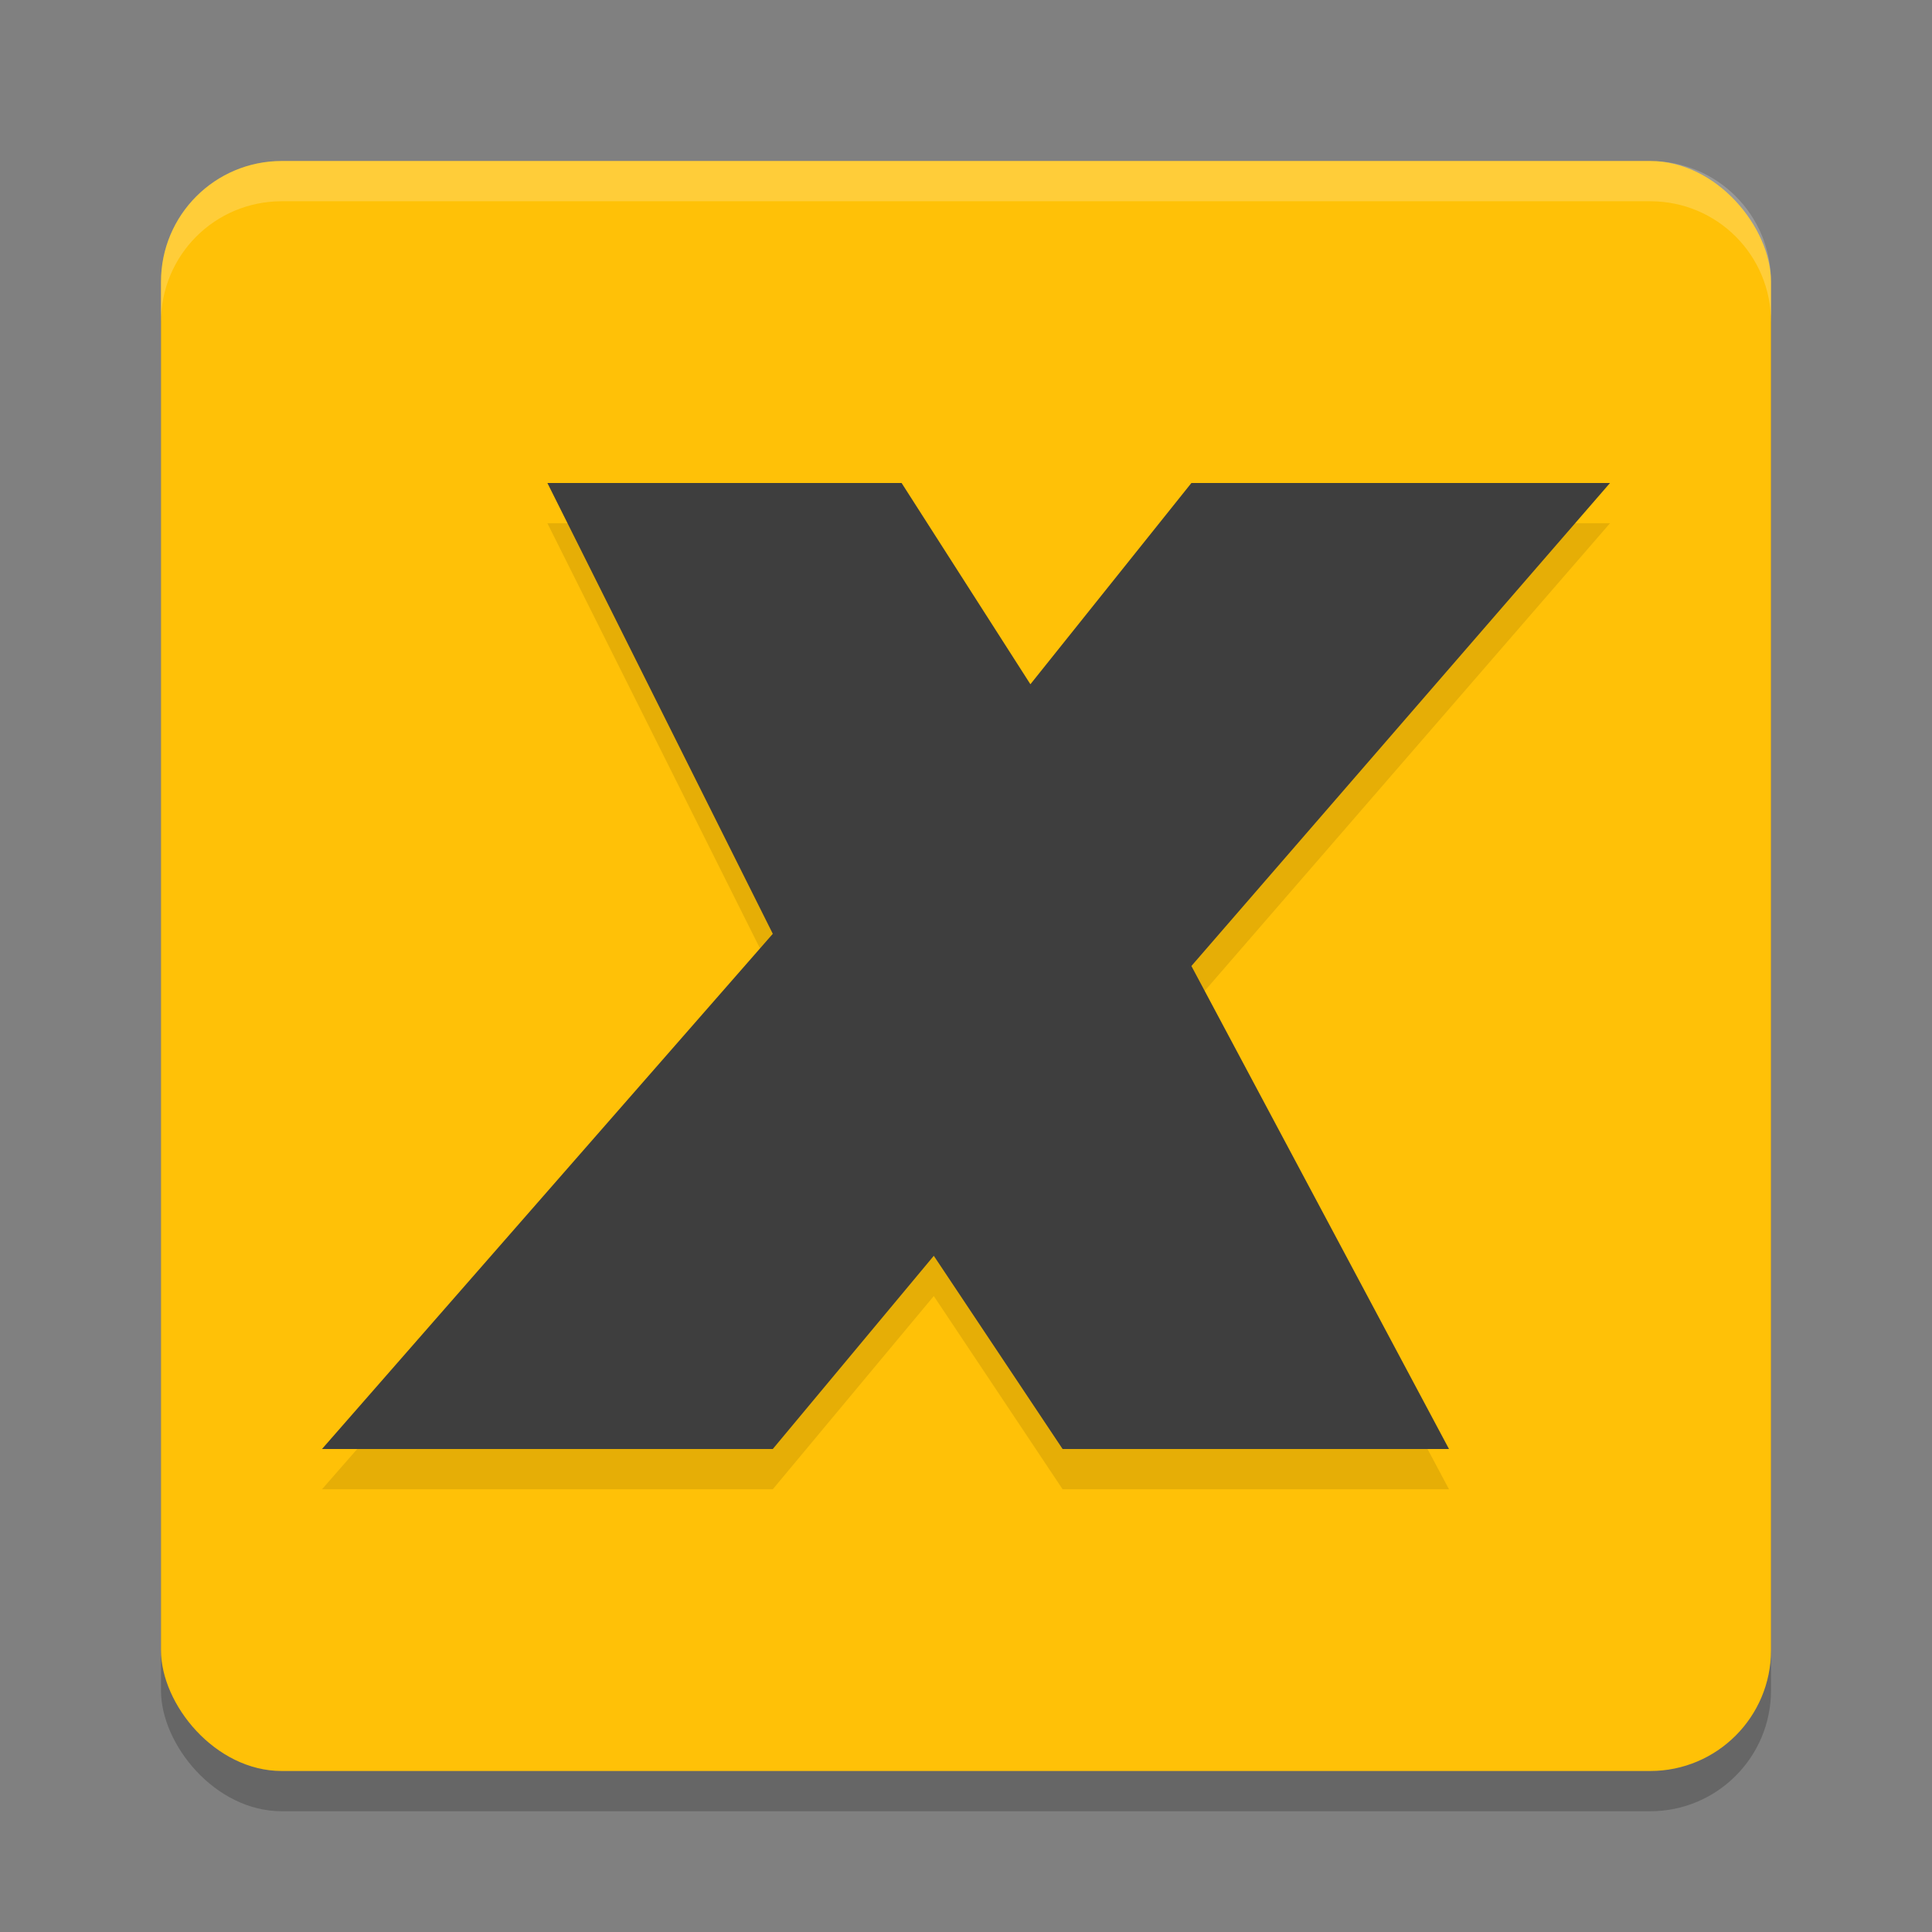
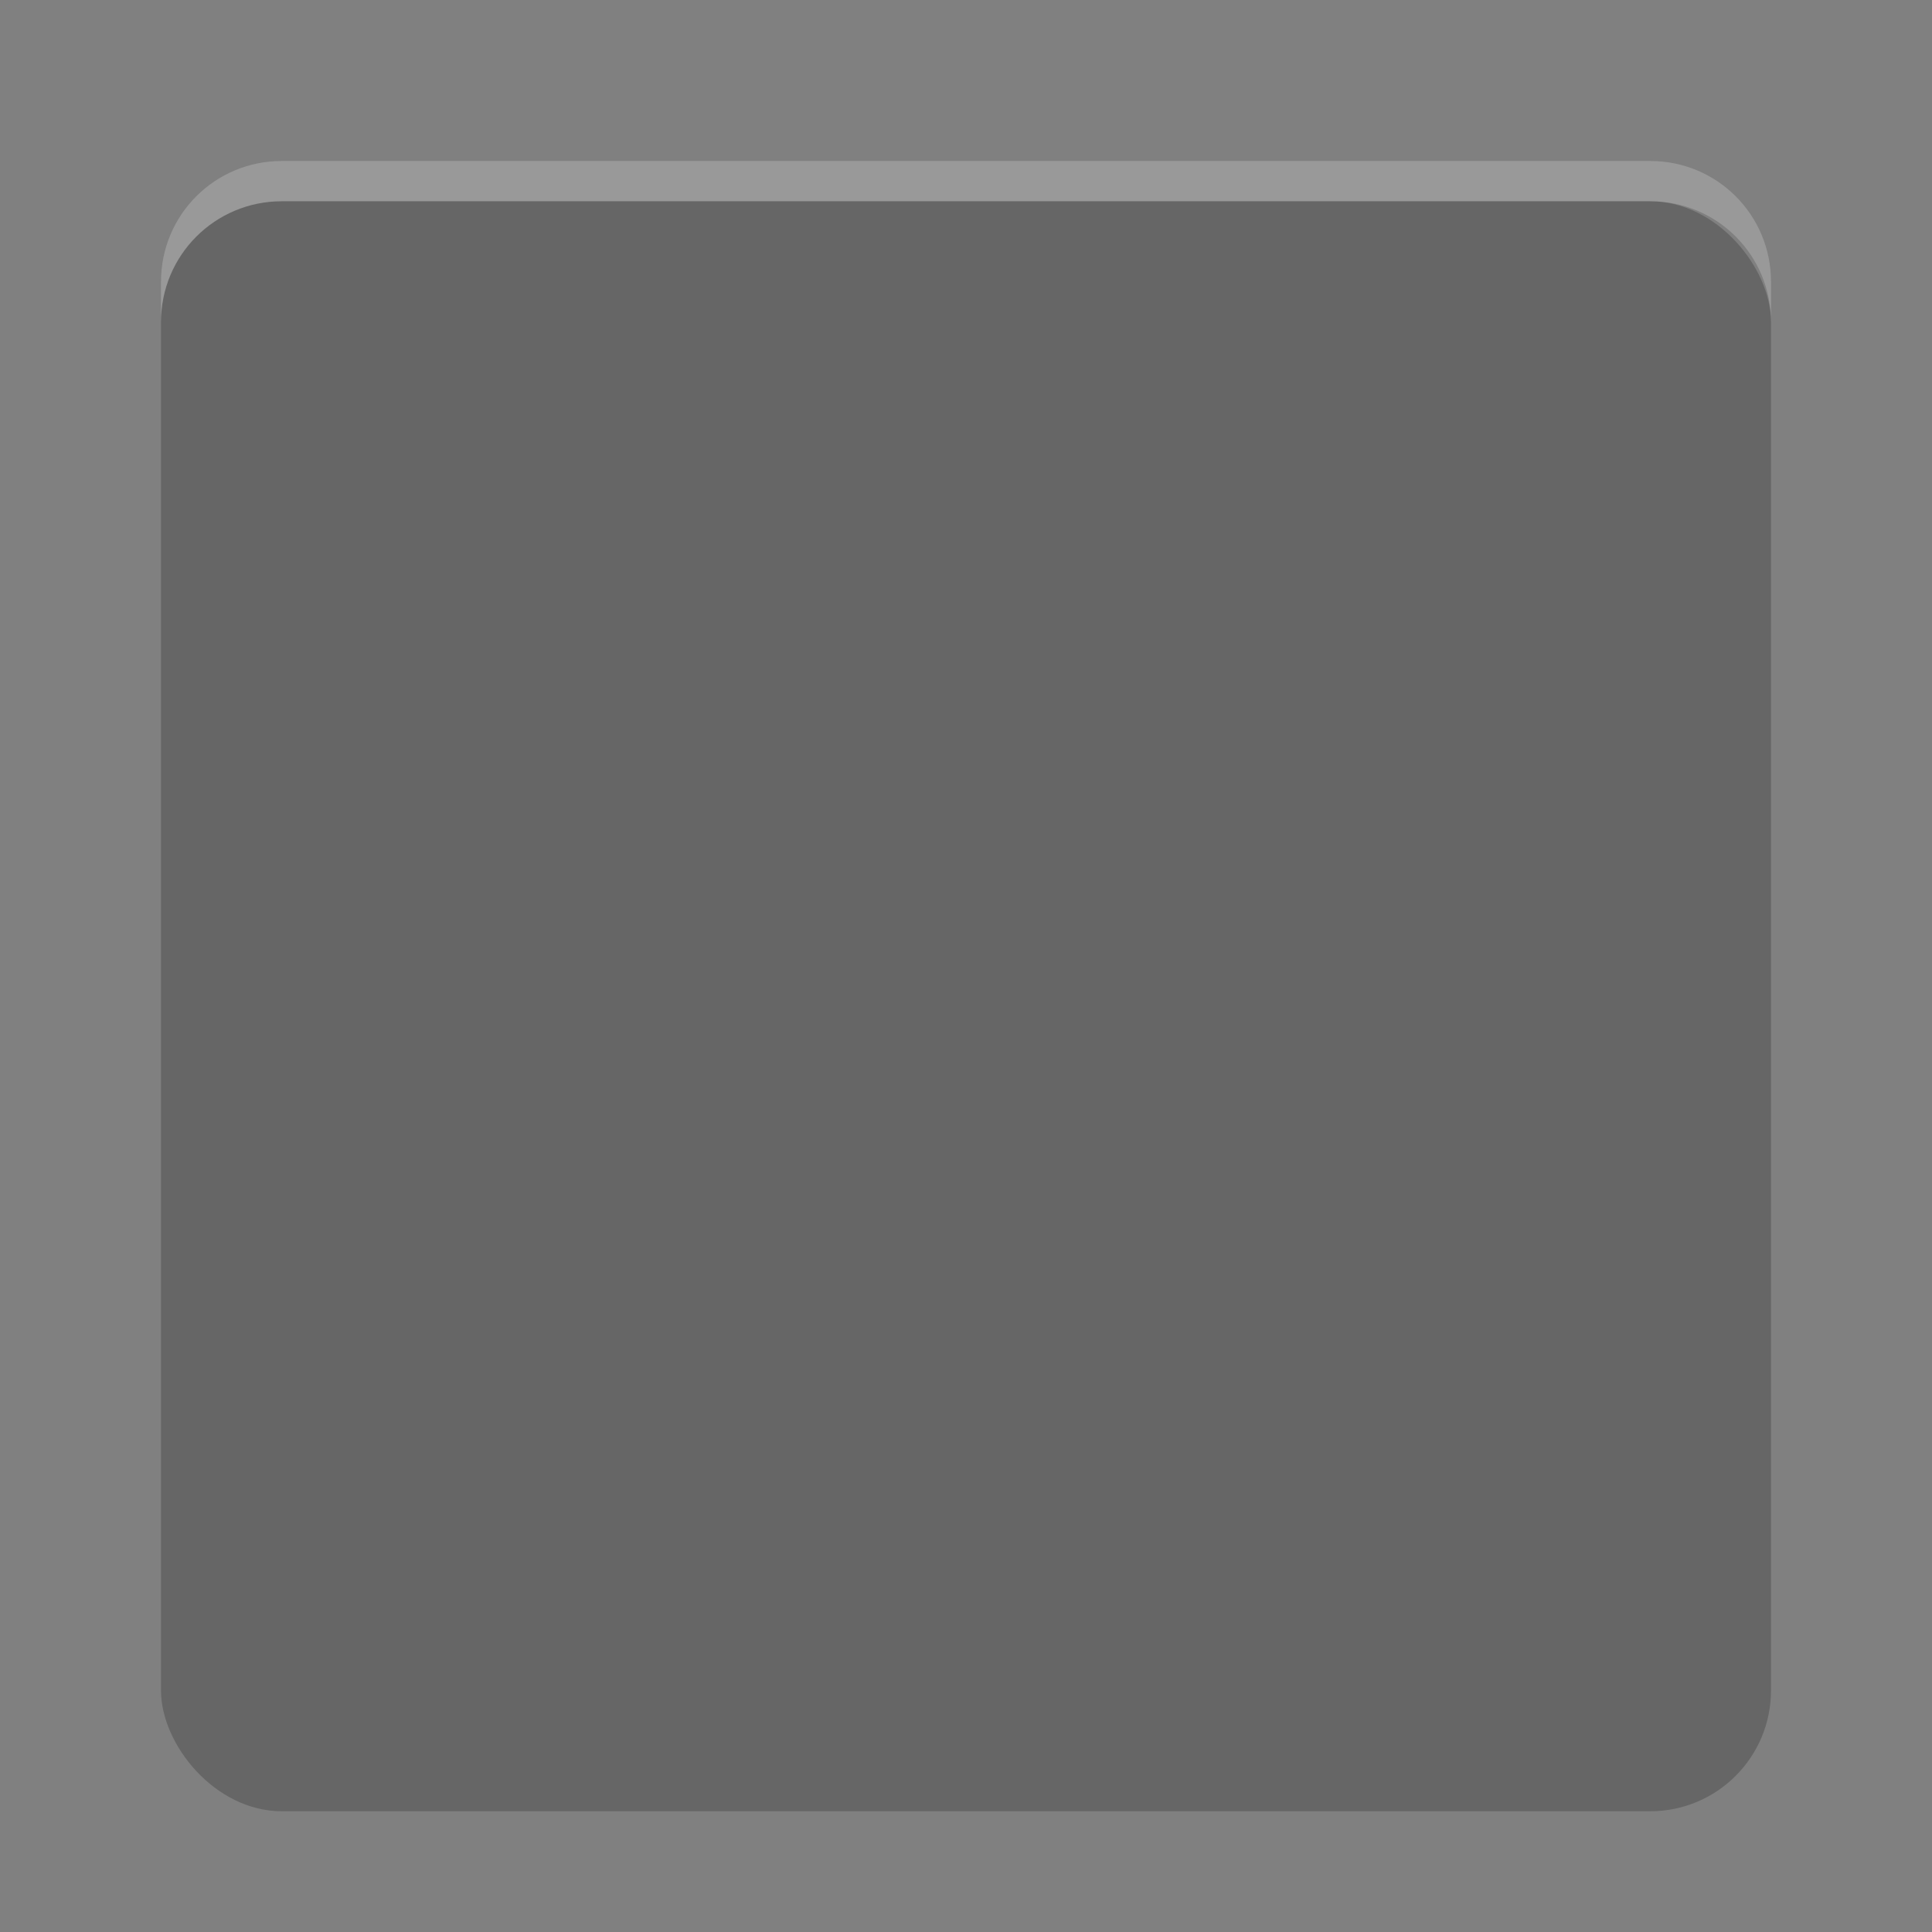
<svg xmlns="http://www.w3.org/2000/svg" width="24" height="24" version="1.1">
  <rect width="100%" height="100%" fill="#808080" stroke="none" />
  <rect style="opacity:0.2" width="20" height="20" x="2" y="2.5" rx="1.5" ry="1.5" />
-   <rect style="fill:#ffc107" width="20" height="20" x="2" y="2" rx="1.5" ry="1.5" />
  <path style="opacity:0.2;fill:#ffffff" d="M 3.5,2 C 2.669,2 2,2.669 2,3.5 V 4 C 2,3.169 2.669,2.5 3.5,2.5 h 17 C 21.331,2.5 22,3.169 22,4 V 3.5 C 22,2.669 21.331,2 20.5,2 Z" />
-   <path style="opacity:0.1" d="m 6.8,6.5 h 4.4 l 1.6,2.5 2,-2.5 H 20 l -5.2,6 3.2,6 H 13.2 L 11.6,16.1 9.6,18.5 H 4 L 9.6,12.1 Z" />
-   <path style="fill:#3e3e3e" d="m 6.8,6 h 4.4 l 1.6,2.5 2,-2.5 H 20 l -5.2,6 3.2,6 H 13.2 L 11.6,15.6 9.6,18 H 4 L 9.6,11.6 Z" />
</svg>